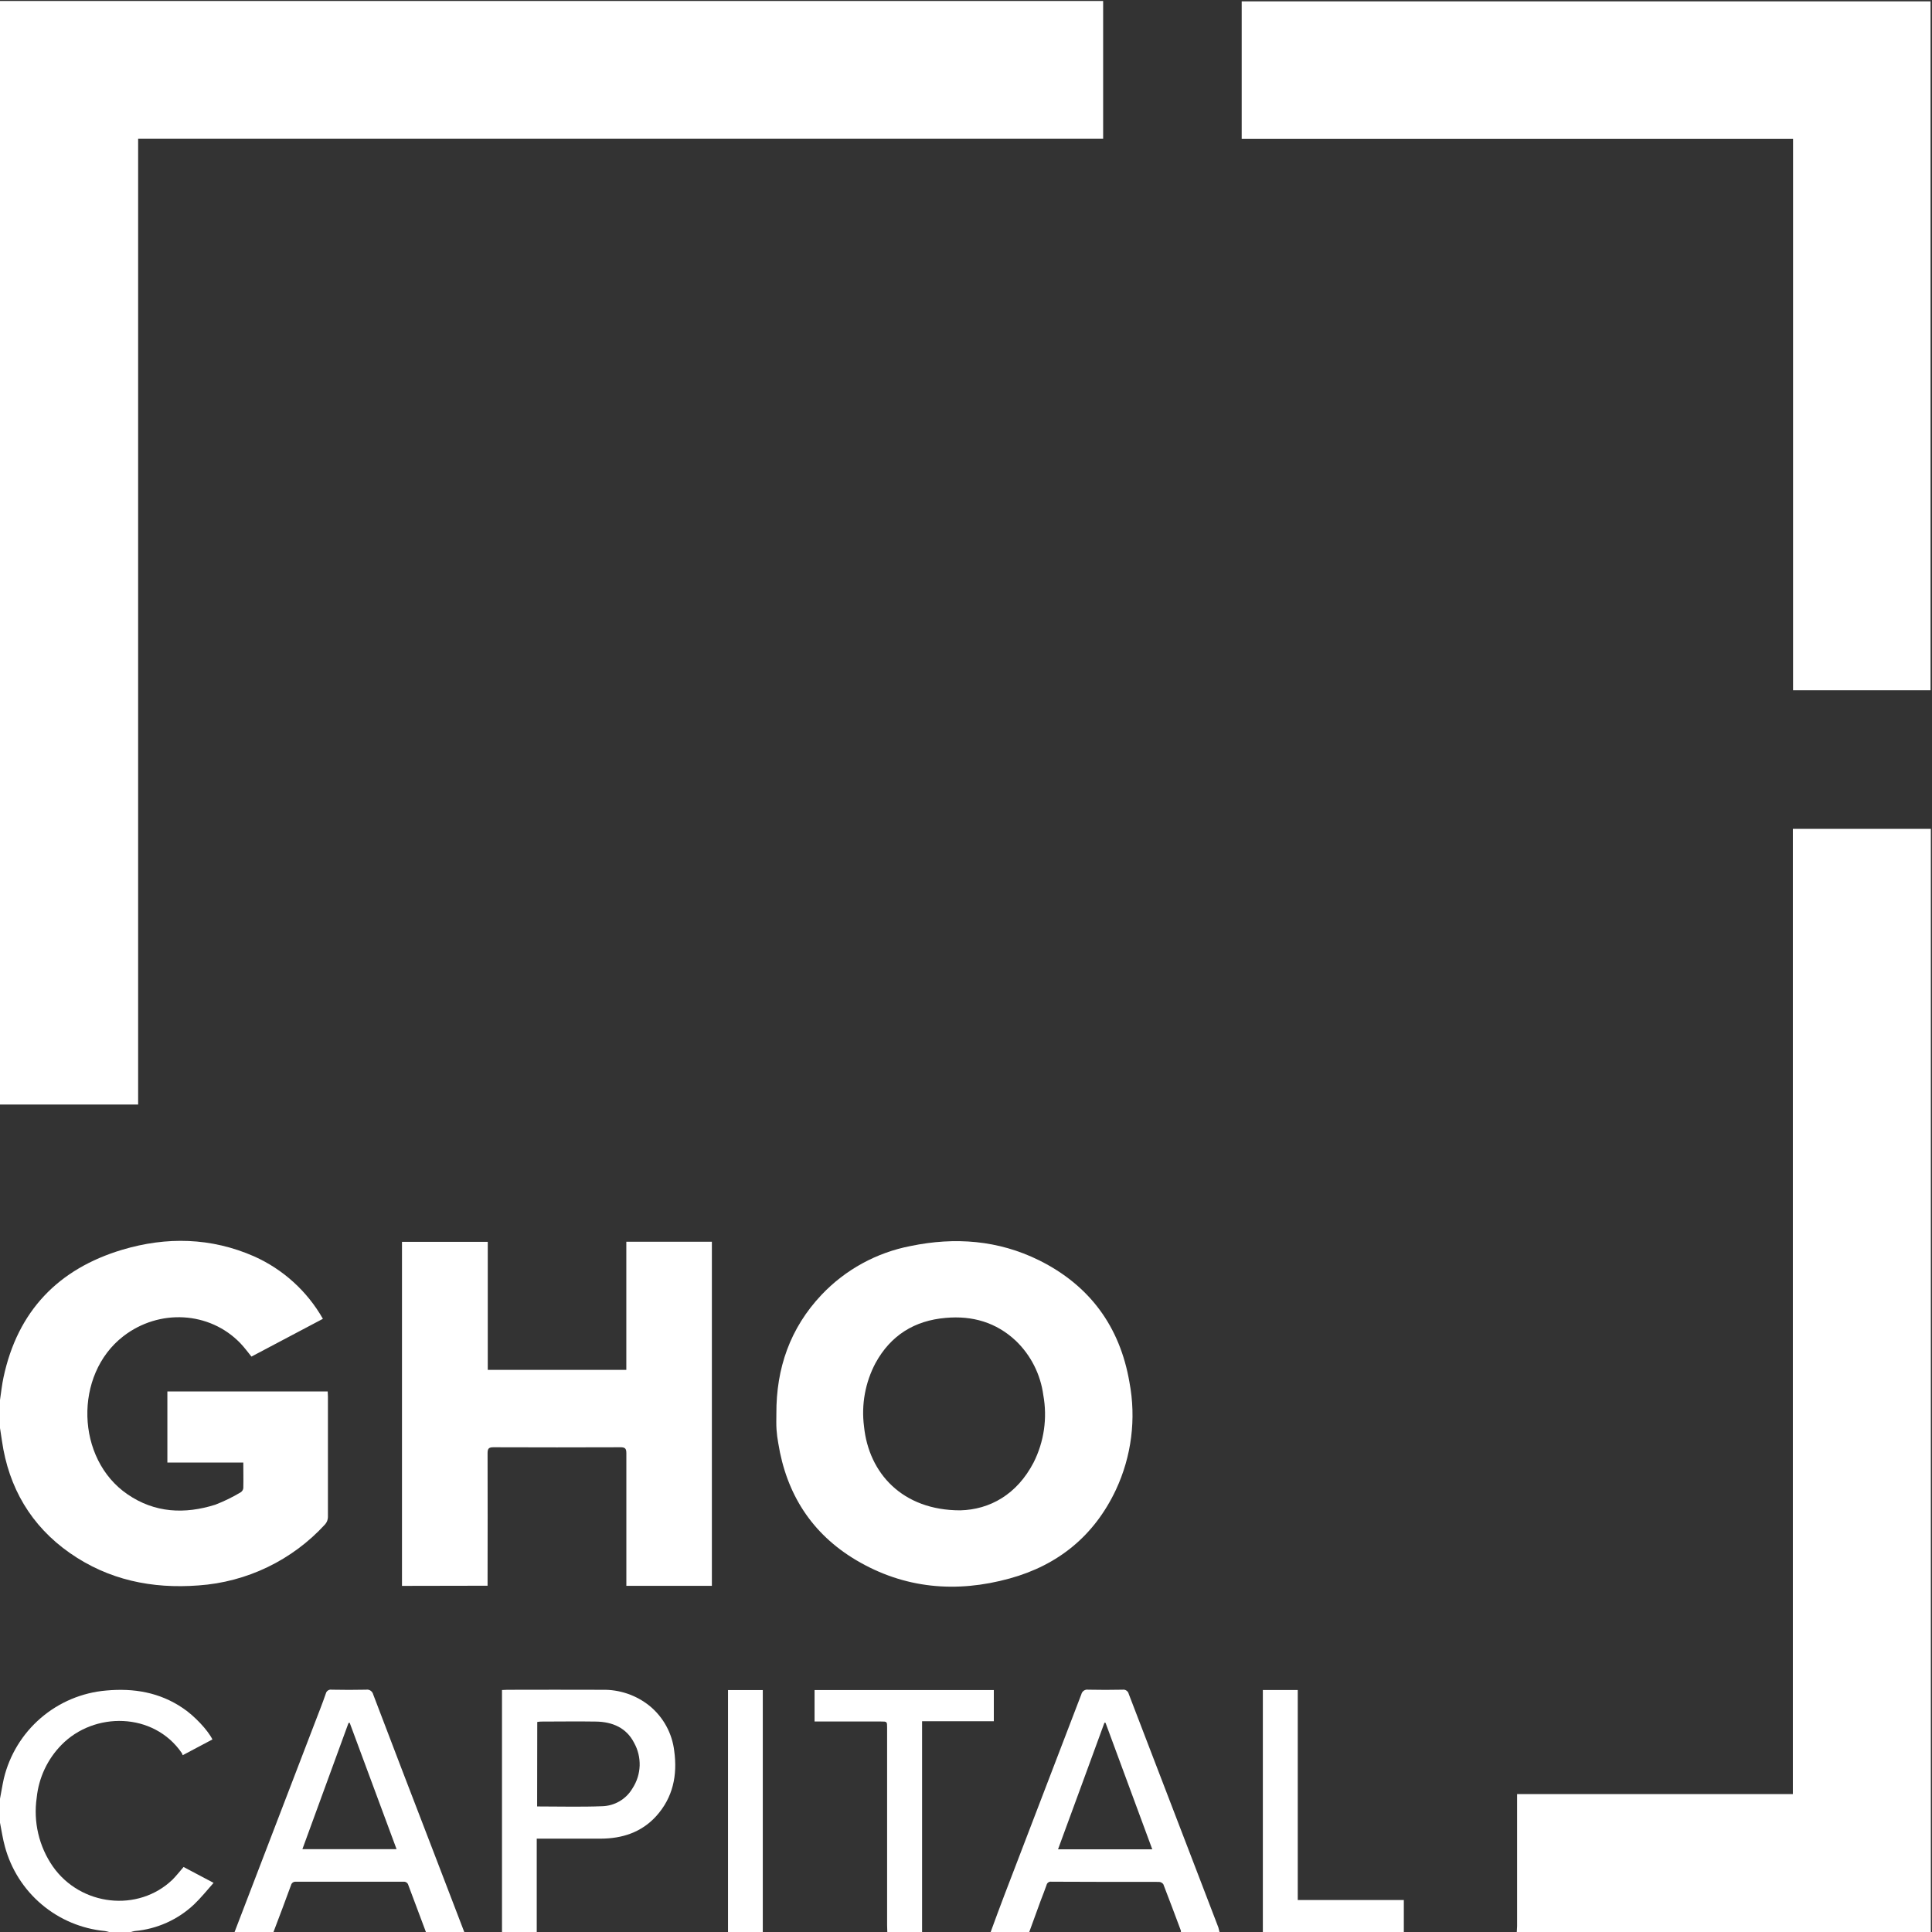
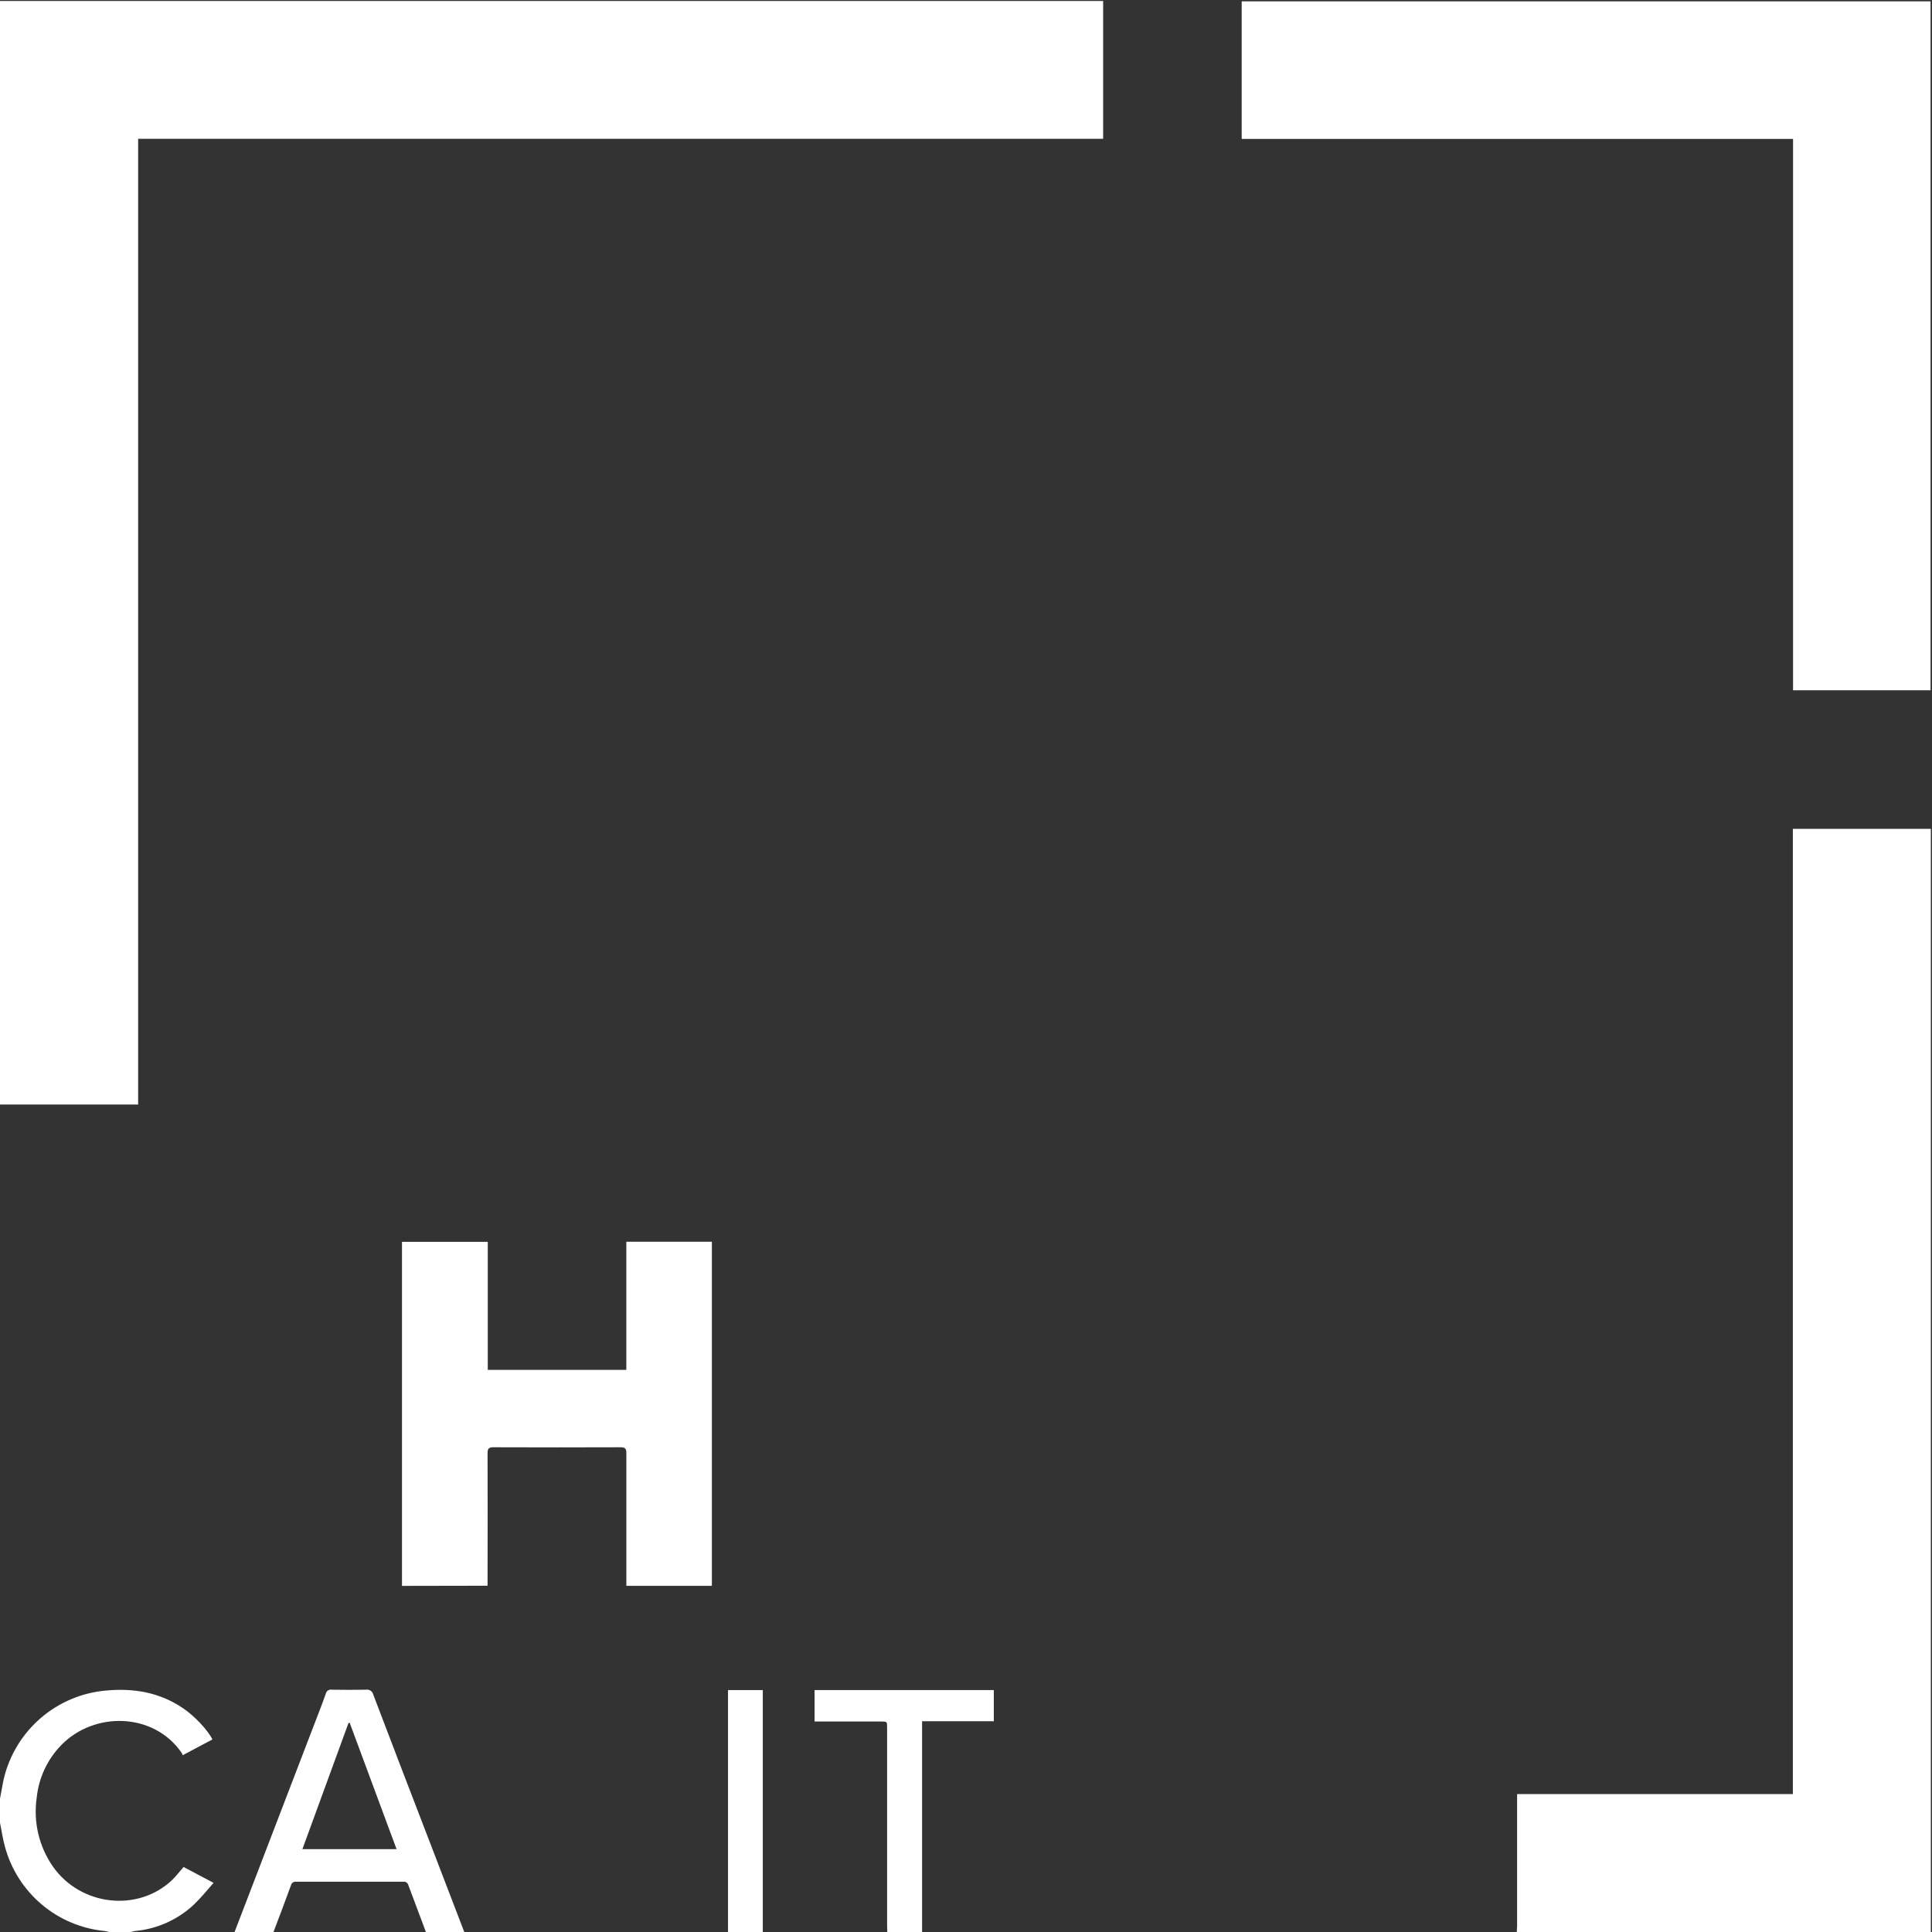
<svg xmlns="http://www.w3.org/2000/svg" width="60" height="60" viewBox="0 0 60 60" fill="none">
  <rect x="0" y="0" width="60" height="60" fill="#333333" stroke="none" />
  <g clip-path="url(#clip0_3337_1939)">
    <path d="M0 0.03C0.075 0.03 0.15 0.03 0.225 0.03H34.259V4.311H4.29V34.303H0V0.03Z" fill="white" />
    <path d="M47.105 60C47.105 59.94 47.115 59.881 47.115 59.821C47.115 58.517 47.115 57.212 47.115 55.908V55.716H55.679V25.74H59.964V59.79C59.964 59.859 59.964 59.93 59.964 60H47.105Z" fill="white" />
-     <path d="M0 43.478C0.036 43.239 0.06 43.001 0.11 42.771C0.548 40.718 1.808 39.408 3.794 38.813C5.172 38.401 6.556 38.43 7.895 39.019C8.794 39.422 9.541 40.101 10.028 40.957L7.809 42.13C7.69 41.984 7.584 41.838 7.46 41.71C6.506 40.725 4.943 40.638 3.83 41.498C2.287 42.69 2.352 45.312 3.963 46.409C4.808 46.988 5.737 47.029 6.686 46.73C6.96 46.624 7.225 46.495 7.476 46.344C7.498 46.33 7.517 46.311 7.53 46.289C7.544 46.267 7.553 46.243 7.556 46.217C7.563 45.959 7.556 45.699 7.556 45.42H5.198V43.212H10.177C10.177 43.266 10.184 43.318 10.184 43.37C10.184 44.619 10.184 45.873 10.184 47.118C10.181 47.2 10.151 47.278 10.097 47.339C9.079 48.453 7.67 49.133 6.164 49.237C4.719 49.347 3.368 49.068 2.168 48.229C0.968 47.39 0.268 46.202 0.06 44.743C0.041 44.611 0.02 44.48 0 44.348V43.478Z" fill="white" />
    <path d="M7.285 60L9.761 53.547C9.881 53.231 10.009 52.917 10.119 52.594C10.129 52.554 10.153 52.52 10.187 52.498C10.221 52.476 10.262 52.467 10.302 52.475C10.66 52.482 11.017 52.483 11.367 52.475C11.416 52.466 11.467 52.477 11.508 52.505C11.55 52.533 11.579 52.576 11.591 52.625C12.199 54.222 12.811 55.82 13.427 57.416L14.418 60H13.227C13.044 59.515 12.861 59.03 12.681 58.544C12.673 58.51 12.653 58.481 12.624 58.462C12.596 58.442 12.561 58.434 12.527 58.439C11.415 58.439 10.303 58.439 9.191 58.439C9.157 58.435 9.122 58.443 9.094 58.463C9.066 58.482 9.046 58.512 9.038 58.545C8.858 59.031 8.681 59.515 8.493 60.001L7.285 60ZM10.86 53.503L10.823 53.51L9.391 57.428H12.316L10.86 53.503Z" fill="white" />
-     <path d="M30.766 60C30.906 59.621 31.043 59.242 31.188 58.865C31.986 56.783 32.784 54.702 33.581 52.621C33.592 52.574 33.62 52.532 33.659 52.505C33.699 52.478 33.748 52.467 33.796 52.475C34.154 52.483 34.511 52.482 34.86 52.475C34.903 52.468 34.947 52.478 34.983 52.503C35.019 52.527 35.045 52.565 35.054 52.607C35.8 54.556 36.549 56.507 37.301 58.459L37.837 59.857C37.851 59.904 37.863 59.952 37.873 60H36.673C36.676 59.986 36.676 59.971 36.673 59.956C36.493 59.479 36.315 58.994 36.128 58.516C36.112 58.494 36.092 58.476 36.068 58.464C36.044 58.451 36.017 58.444 35.99 58.444C34.877 58.444 33.764 58.444 32.653 58.438C32.619 58.432 32.584 58.44 32.556 58.46C32.528 58.479 32.508 58.509 32.501 58.543C32.446 58.703 32.382 58.86 32.322 59.019C32.203 59.347 32.084 59.673 31.964 60.001L30.766 60ZM34.334 53.505L34.3 53.499C33.823 54.81 33.341 56.113 32.858 57.432H35.785L34.334 53.505Z" fill="white" />
-     <path d="M15.59 60V52.485C15.653 52.485 15.702 52.478 15.751 52.478C16.735 52.478 17.718 52.472 18.703 52.478C19.237 52.466 19.759 52.643 20.175 52.979C20.601 53.329 20.875 53.83 20.939 54.378C21.042 55.13 20.902 55.823 20.377 56.404C19.917 56.908 19.321 57.099 18.654 57.101C18.058 57.101 17.462 57.101 16.866 57.101H16.669V60H15.59ZM16.681 56.101C17.364 56.101 18.033 56.12 18.7 56.094C18.892 56.089 19.079 56.035 19.244 55.938C19.41 55.84 19.547 55.702 19.644 55.536C19.78 55.327 19.856 55.086 19.865 54.837C19.873 54.588 19.813 54.341 19.692 54.124C19.453 53.657 19.018 53.473 18.512 53.465C17.943 53.455 17.374 53.465 16.804 53.465C16.766 53.465 16.728 53.472 16.685 53.477L16.681 56.101Z" fill="white" />
    <path d="M0 55.861C0.041 55.653 0.073 55.441 0.119 55.235C0.295 54.503 0.696 53.845 1.266 53.355C1.836 52.864 2.547 52.565 3.296 52.501C4.153 52.422 4.957 52.557 5.679 53.047C6.037 53.285 6.456 53.733 6.597 54.02L5.673 54.51C5.666 54.486 5.656 54.462 5.644 54.44C4.769 53.167 2.922 53.151 1.907 54.191C1.473 54.634 1.203 55.211 1.14 55.828C1.031 56.578 1.209 57.342 1.641 57.965C2.507 59.199 4.292 59.395 5.355 58.376C5.474 58.257 5.579 58.122 5.701 57.981L6.633 58.474C6.422 58.712 6.238 58.943 6.024 59.146C5.521 59.619 4.874 59.909 4.186 59.97C4.146 59.977 4.106 59.987 4.067 60H3.388C3.346 59.987 3.303 59.977 3.259 59.97C2.536 59.901 1.851 59.614 1.296 59.145C0.741 58.677 0.342 58.05 0.153 57.349C0.086 57.11 0.05 56.854 0 56.606L0 55.861Z" fill="white" />
    <path d="M27.556 60C27.556 59.93 27.55 59.859 27.55 59.79C27.55 57.746 27.55 55.702 27.55 53.658C27.55 53.463 27.55 53.463 27.357 53.463H25.297V52.487H30.864V53.454H28.636V60H27.556Z" fill="white" />
-     <path d="M39.219 60V52.485H40.303V59.007H43.597V60H39.219Z" fill="white" />
    <path d="M22.609 60V52.487H23.689V60H22.609Z" fill="white" />
    <path d="M55.685 21.437V4.314H38.562V0.042H59.955V21.437H55.685Z" fill="white" />
-     <path d="M24.111 43.906C24.104 42.495 24.536 41.246 25.514 40.211C26.255 39.429 27.223 38.899 28.281 38.696C29.654 38.412 30.998 38.512 32.267 39.138C33.841 39.92 34.779 41.196 35.076 42.927C35.29 44.06 35.142 45.231 34.652 46.275C33.98 47.695 32.864 48.606 31.356 49.021C29.697 49.479 28.083 49.338 26.589 48.452C25.21 47.633 24.421 46.395 24.169 44.815C24.143 44.677 24.126 44.538 24.116 44.399C24.104 44.234 24.111 44.07 24.111 43.906ZM29.821 46.905C30.738 46.882 31.582 46.414 32.099 45.42C32.426 44.772 32.531 44.035 32.4 43.322C32.314 42.682 32.015 42.09 31.55 41.642C30.939 41.067 30.198 40.854 29.373 40.928C28.4 41.01 27.662 41.47 27.191 42.329C26.87 42.933 26.745 43.623 26.833 44.301C26.98 45.749 28.023 46.905 29.821 46.905Z" fill="white" />
    <path d="M12.484 49.251V38.567H15.148V42.542H19.451V38.564H22.108V49.25H19.452V49.063C19.452 47.752 19.452 46.441 19.452 45.13C19.452 44.986 19.414 44.946 19.268 44.946C17.954 44.951 16.64 44.951 15.326 44.946C15.181 44.946 15.142 44.985 15.142 45.13C15.148 46.434 15.142 47.739 15.142 49.043V49.246L12.484 49.251Z" fill="white" />
  </g>
  <defs>
    <clipPath id="clip0_3337_1939">
      <rect width="60" height="60" fill="white" />
    </clipPath>
  </defs>
</svg>